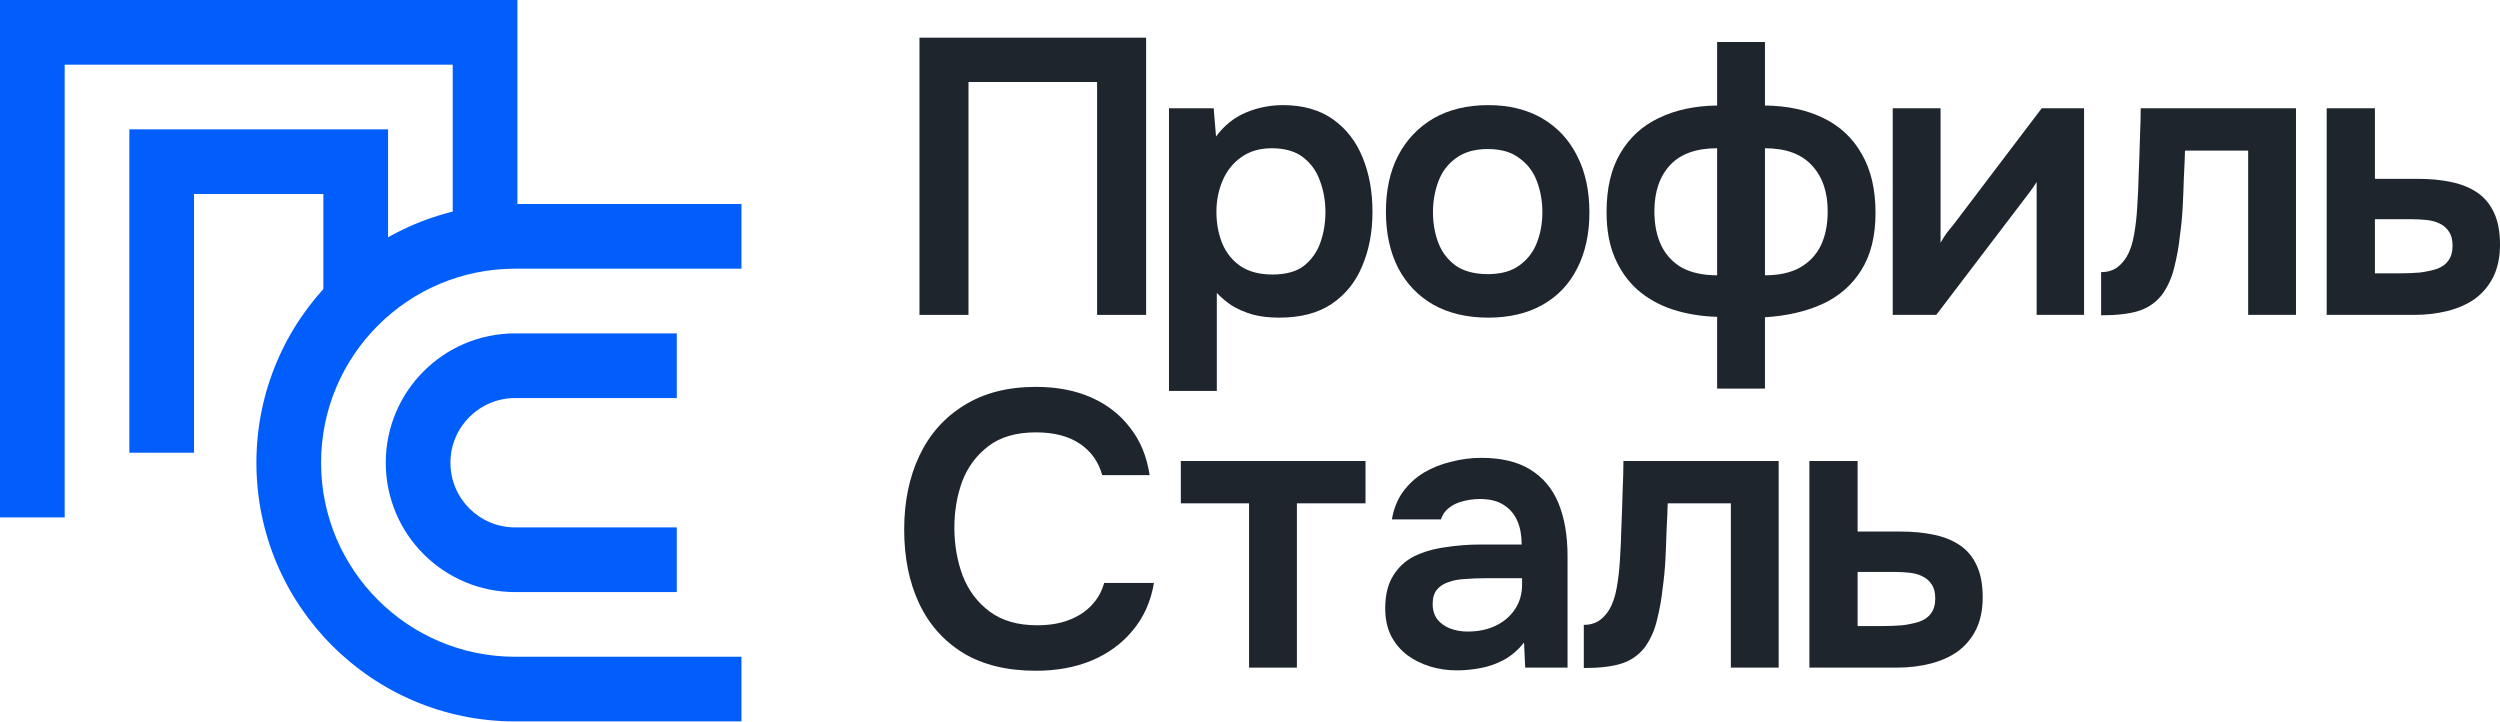
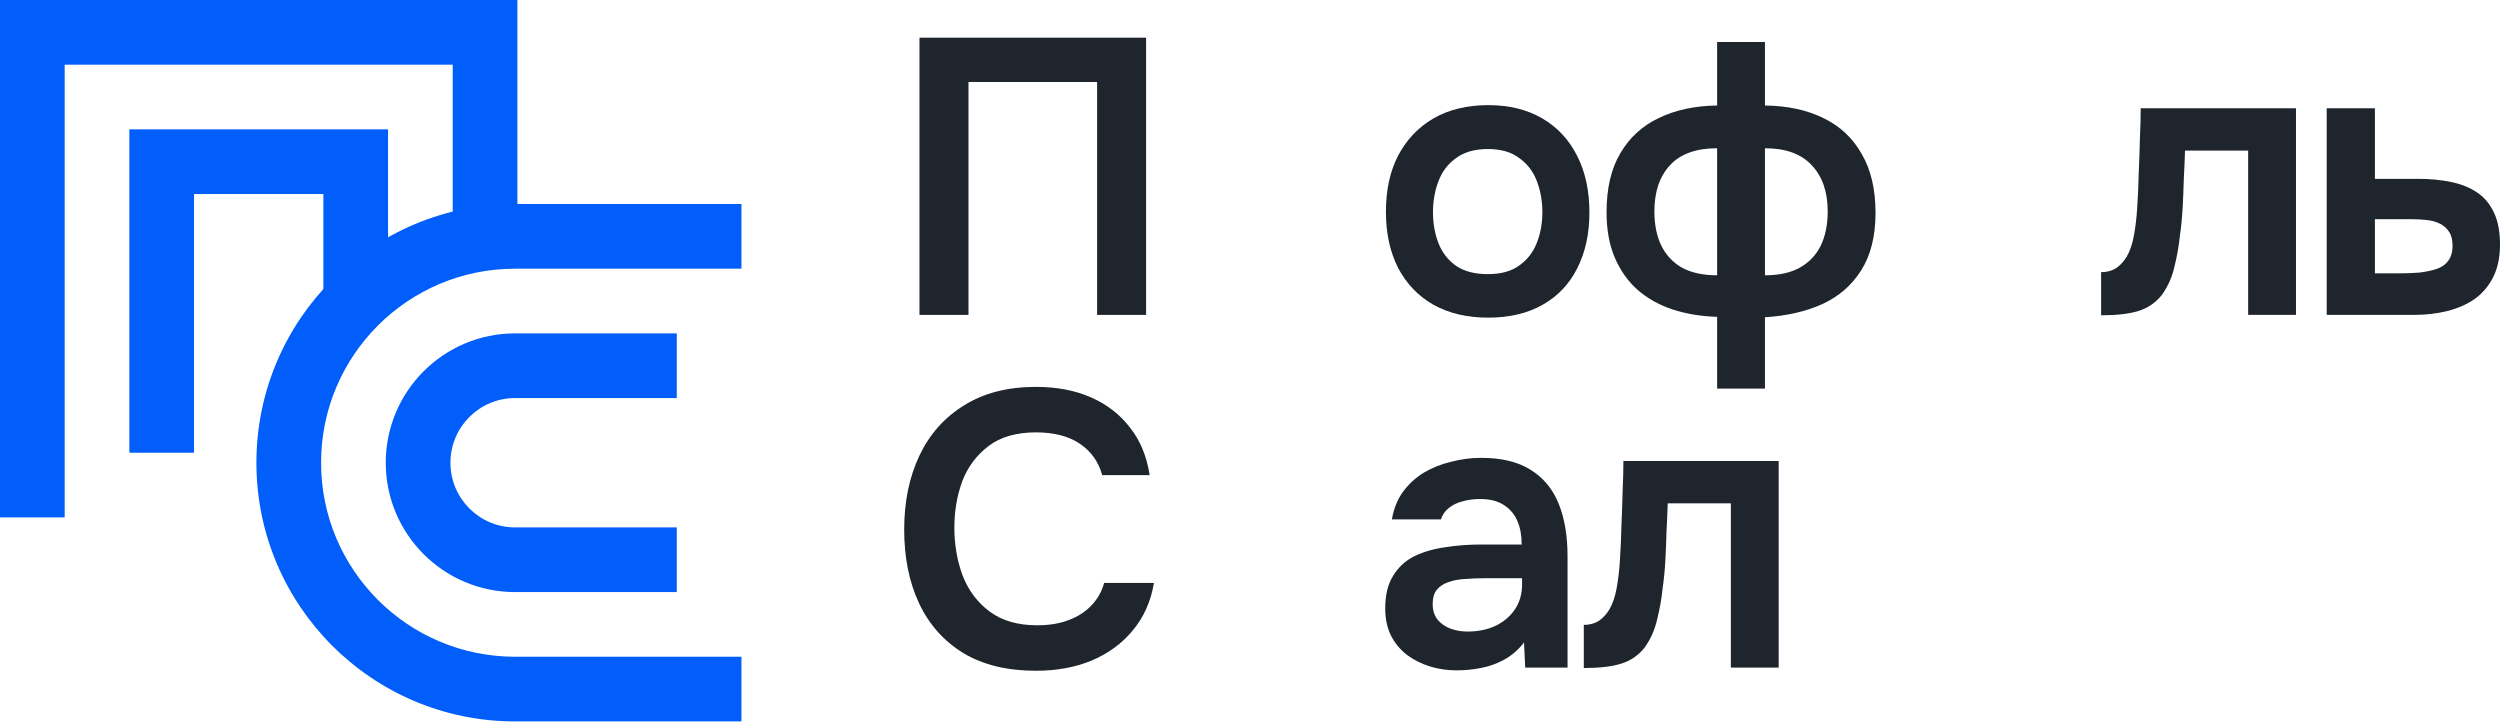
<svg xmlns="http://www.w3.org/2000/svg" width="1800" height="520" viewBox="0 0 1800 520" fill="none">
-   <path d="M1302.76 480.687V331.908H1337.49V382.725H1368.54C1377.2 382.725 1385.1 383.477 1392.26 384.983C1399.6 386.489 1405.9 389.03 1411.17 392.606C1416.44 396.182 1420.49 401.075 1423.31 407.286C1426.13 413.309 1427.54 420.931 1427.54 430.153C1427.54 438.999 1425.95 446.716 1422.75 453.303C1419.55 459.702 1415.12 464.972 1409.48 469.112C1403.83 473.065 1397.24 475.982 1389.71 477.864C1382.19 479.746 1374.19 480.687 1365.72 480.687H1302.76ZM1337.49 450.762H1355.27C1360.35 450.762 1365.15 450.574 1369.67 450.197C1374.19 449.633 1378.23 448.786 1381.81 447.657C1385.57 446.339 1388.4 444.363 1390.28 441.728C1392.35 438.905 1393.38 435.329 1393.38 431C1393.38 426.671 1392.54 423.284 1390.84 420.837C1389.15 418.202 1386.89 416.226 1384.07 414.908C1381.43 413.591 1378.33 412.744 1374.75 412.367C1371.36 411.991 1367.88 411.803 1364.31 411.803H1337.49V450.762Z" fill="#1E252D" />
  <path d="M1140.34 480.97V449.915C1144.48 449.915 1148.06 448.974 1151.07 447.092C1154.08 445.022 1156.62 442.293 1158.69 438.905C1161.14 434.764 1162.93 429.494 1164.06 423.095C1165.19 416.696 1165.94 410.203 1166.32 403.616C1166.88 395.146 1167.26 386.677 1167.45 378.208C1167.82 369.55 1168.11 361.269 1168.29 353.364C1168.67 345.271 1168.86 338.119 1168.86 331.908H1280.65V480.687H1246.21V362.398H1200.76C1200.57 368.609 1200.29 375.196 1199.91 382.16C1199.72 389.124 1199.44 396.182 1199.07 403.333C1198.69 410.297 1198.03 417.073 1197.09 423.66C1196.34 431 1195.02 438.434 1193.14 445.963C1191.44 453.491 1188.43 460.267 1184.1 466.289C1179.59 471.936 1173.94 475.794 1167.16 477.864C1160.58 479.934 1151.64 480.97 1140.34 480.97Z" fill="#1E252D" />
  <path d="M1048.74 482.664C1042.15 482.664 1035.75 481.723 1029.54 479.841C1023.52 477.959 1018.06 475.23 1013.17 471.654C1008.28 467.89 1004.42 463.279 1001.59 457.821C998.771 452.174 997.359 445.587 997.359 438.059C997.359 428.46 999.241 420.649 1003.01 414.627C1006.77 408.416 1011.85 403.711 1018.25 400.511C1024.84 397.311 1032.27 395.147 1040.55 394.018C1048.83 392.7 1057.49 392.042 1066.53 392.042H1095.6C1095.6 385.454 1094.57 379.808 1092.5 375.103C1090.43 370.209 1087.13 366.351 1082.62 363.528C1078.29 360.705 1072.64 359.293 1065.68 359.293C1061.16 359.293 1056.93 359.858 1052.97 360.987C1049.21 361.928 1045.92 363.528 1043.09 365.787C1040.46 367.857 1038.58 370.586 1037.45 373.974H1002.16C1003.48 366.257 1006.11 359.67 1010.06 354.212C1014.2 348.565 1019.19 343.954 1025.03 340.378C1031.05 336.802 1037.64 334.167 1044.79 332.474C1051.94 330.591 1059.19 329.65 1066.53 329.65C1081.02 329.65 1092.78 332.474 1101.82 338.12C1111.04 343.766 1117.81 351.859 1122.14 362.399C1126.47 372.938 1128.63 385.643 1128.63 400.511V480.688H1098.14L1097.3 462.62C1093.16 467.89 1088.36 472.03 1082.9 475.042C1077.63 477.865 1072.08 479.841 1066.24 480.97C1060.41 482.1 1054.57 482.664 1048.74 482.664ZM1056.64 454.715C1064.36 454.715 1071.14 453.304 1076.97 450.48C1082.81 447.657 1087.42 443.705 1090.8 438.623C1094.19 433.542 1095.89 427.613 1095.89 420.838V416.321H1069.07C1064.17 416.321 1059.47 416.509 1054.95 416.885C1050.43 417.073 1046.39 417.826 1042.81 419.144C1039.42 420.273 1036.69 422.061 1034.62 424.508C1032.55 426.954 1031.52 430.436 1031.52 434.953C1031.52 439.282 1032.65 442.952 1034.91 445.963C1037.17 448.787 1040.18 450.951 1043.94 452.457C1047.89 453.962 1052.13 454.715 1056.64 454.715Z" fill="#1E252D" />
-   <path d="M899.324 480.687V362.398H850.201V331.908H983.171V362.398H933.766V480.687H899.324Z" fill="#1E252D" />
  <path d="M745.869 482.948C725.166 482.948 707.756 478.713 693.641 470.243C679.525 461.586 668.891 449.635 661.739 434.39C654.587 419.145 651.011 401.453 651.011 381.315C651.011 361.176 654.682 343.391 662.022 327.958C669.362 312.524 680.09 300.479 694.205 291.821C708.321 282.976 725.542 278.553 745.869 278.553C760.925 278.553 774.194 281.094 785.675 286.175C797.156 291.257 806.472 298.503 813.624 307.913C820.964 317.136 825.669 328.522 827.74 342.073H793.58C790.945 332.475 785.581 324.946 777.488 319.488C769.395 314.03 758.855 311.301 745.869 311.301C731.753 311.301 720.366 314.595 711.709 321.182C703.051 327.769 696.746 336.239 692.794 346.59C689.03 356.942 687.148 368.046 687.148 379.903C687.148 392.137 689.124 403.617 693.076 414.345C697.217 425.073 703.71 433.731 712.556 440.318C721.402 446.906 732.788 450.199 746.716 450.199C755.373 450.199 762.902 448.976 769.301 446.529C775.888 444.082 781.346 440.601 785.675 436.084C790.192 431.378 793.297 425.92 794.991 419.709H830.845C828.587 433.072 823.505 444.459 815.6 453.869C807.884 463.28 798.003 470.526 785.957 475.607C774.1 480.501 760.737 482.948 745.869 482.948Z" fill="#1E252D" />
  <path d="M1675.22 226.728V77.949H1709.94V128.766H1741C1749.65 128.766 1757.56 129.518 1764.71 131.024C1772.05 132.53 1778.36 135.071 1783.63 138.647C1788.9 142.223 1792.94 147.116 1795.77 153.327C1798.59 159.35 1800 166.972 1800 176.194C1800 185.04 1798.4 192.757 1795.2 199.344C1792 205.743 1787.58 211.013 1781.93 215.153C1776.29 219.106 1769.7 222.023 1762.17 223.905C1754.64 225.787 1746.64 226.728 1738.17 226.728H1675.22ZM1709.94 196.803H1727.73C1732.81 196.803 1737.61 196.615 1742.13 196.238C1746.64 195.674 1750.69 194.827 1754.27 193.698C1758.03 192.38 1760.85 190.404 1762.73 187.769C1764.8 184.946 1765.84 181.37 1765.84 177.041C1765.84 172.712 1764.99 169.325 1763.3 166.878C1761.61 164.243 1759.35 162.267 1756.52 160.949C1753.89 159.632 1750.78 158.785 1747.21 158.408C1743.82 158.032 1740.34 157.844 1736.76 157.844H1709.94V196.803Z" fill="#1E252D" />
  <path d="M1512.8 227.011V195.956C1516.94 195.956 1520.52 195.015 1523.53 193.133C1526.54 191.063 1529.08 188.334 1531.15 184.946C1533.6 180.805 1535.38 175.535 1536.51 169.136C1537.64 162.737 1538.4 156.244 1538.77 149.657C1539.34 141.187 1539.71 132.718 1539.9 124.249C1540.28 115.591 1540.56 107.31 1540.75 99.405C1541.12 91.312 1541.31 84.16 1541.31 77.949H1653.11V226.728H1618.67V108.439H1573.21C1573.03 114.65 1572.74 121.237 1572.37 128.201C1572.18 135.165 1571.9 142.223 1571.52 149.374C1571.14 156.338 1570.49 163.114 1569.54 169.701C1568.79 177.041 1567.47 184.475 1565.59 192.004C1563.9 199.532 1560.89 206.308 1556.56 212.33C1552.04 217.977 1546.39 221.835 1539.62 223.905C1533.03 225.975 1524.09 227.011 1512.8 227.011Z" fill="#1E252D" />
-   <path d="M1362.77 226.728V77.949H1397.21V174.783C1398.34 172.712 1399.75 170.454 1401.44 168.007C1403.32 165.56 1404.92 163.584 1406.24 162.079L1470.04 77.949H1500.53V226.728H1466.37V131.024C1464.87 133.471 1463.27 135.823 1461.57 138.082C1460.07 140.152 1458.56 142.128 1457.06 144.011L1394.1 226.728H1362.77Z" fill="#1E252D" />
  <path d="M1236.33 279.801V228.138C1224.66 227.761 1213.93 225.974 1204.14 222.774C1194.55 219.574 1186.17 214.869 1179.02 208.658C1172.06 202.447 1166.6 194.731 1162.64 185.509C1158.69 176.286 1156.72 165.37 1156.72 152.76C1156.72 135.633 1160.01 121.518 1166.6 110.413C1173.18 99.121 1182.41 90.651 1194.26 85.005C1206.31 79.171 1220.33 76.159 1236.33 75.971V30.236H1270.77V75.971C1286.96 76.159 1300.98 79.171 1312.84 85.005C1324.88 90.84 1334.1 99.497 1340.5 110.978C1347.09 122.27 1350.38 136.386 1350.38 153.325C1350.38 170.075 1346.9 183.909 1339.94 194.825C1333.16 205.553 1323.75 213.646 1311.71 219.104C1299.85 224.374 1286.2 227.479 1270.77 228.42V279.801H1236.33ZM1236.33 198.213V106.743C1221.27 106.743 1209.98 110.79 1202.45 118.883C1194.92 126.976 1191.16 138.08 1191.16 152.196C1191.16 161.794 1192.85 170.075 1196.24 177.039C1199.63 183.815 1204.62 189.085 1211.2 192.849C1217.98 196.425 1226.35 198.213 1236.33 198.213ZM1270.77 198.213C1280.75 198.213 1289.03 196.425 1295.61 192.849C1302.39 189.085 1307.47 183.815 1310.86 177.039C1314.25 170.075 1315.94 161.794 1315.94 152.196C1315.94 138.08 1312.08 126.976 1304.37 118.883C1296.84 110.79 1285.64 106.743 1270.77 106.743V198.213Z" fill="#1E252D" />
  <path d="M1071.55 228.703C1056.3 228.703 1043.13 225.598 1032.02 219.387C1021.11 213.176 1012.64 204.33 1006.62 192.849C1000.78 181.369 997.864 167.912 997.864 152.479C997.864 136.857 1000.78 123.4 1006.62 112.108C1012.64 100.627 1021.11 91.687 1032.02 85.288C1043.13 78.889 1056.3 75.689 1071.55 75.689C1086.6 75.689 1099.59 78.889 1110.51 85.288C1121.42 91.687 1129.8 100.721 1135.63 112.39C1141.47 123.871 1144.38 137.422 1144.38 153.043C1144.38 168.288 1141.47 181.651 1135.63 193.132C1129.99 204.424 1121.71 213.176 1110.79 219.387C1099.87 225.598 1086.79 228.703 1071.55 228.703ZM1071.27 197.366C1080.68 197.366 1088.2 195.296 1093.85 191.156C1099.69 187.015 1103.92 181.557 1106.55 174.781C1109.19 168.006 1110.51 160.666 1110.51 152.761C1110.51 144.856 1109.19 137.422 1106.55 130.458C1103.92 123.494 1099.69 117.942 1093.85 113.802C1088.2 109.473 1080.68 107.309 1071.27 107.309C1061.86 107.309 1054.23 109.473 1048.4 113.802C1042.56 117.942 1038.33 123.494 1035.69 130.458C1033.06 137.422 1031.74 144.856 1031.74 152.761C1031.74 160.854 1033.06 168.288 1035.69 175.064C1038.33 181.839 1042.56 187.297 1048.4 191.438C1054.23 195.39 1061.86 197.366 1071.27 197.366Z" fill="#1E252D" />
-   <path d="M841.666 281.496V77.948H873.849L875.543 98.275C881.378 90.37 888.53 84.629 896.999 81.053C905.468 77.477 914.408 75.689 923.819 75.689C938.123 75.689 950.074 79.077 959.672 85.853C969.271 92.628 976.423 101.85 981.128 113.519C985.833 125 988.186 137.987 988.186 152.479C988.186 166.971 985.739 179.957 980.846 191.438C976.141 202.919 968.801 212.047 958.826 218.822C949.039 225.41 936.429 228.703 920.996 228.703C913.844 228.703 907.445 227.95 901.798 226.445C896.152 224.751 891.164 222.586 886.836 219.952C882.695 217.128 879.119 214.117 876.108 210.918V281.496H841.666ZM916.196 197.649C925.795 197.649 933.323 195.578 938.781 191.438C944.239 187.109 948.192 181.557 950.638 174.781C953.085 167.818 954.309 160.478 954.309 152.761C954.309 144.668 952.991 137.14 950.356 130.176C947.909 123.212 943.863 117.566 938.217 113.237C932.57 108.908 925.042 106.744 915.632 106.744C906.974 106.744 899.634 108.908 893.611 113.237C887.777 117.378 883.354 122.93 880.342 129.894C877.331 136.857 875.825 144.386 875.825 152.479C875.825 160.76 877.237 168.382 880.06 175.346C882.883 182.122 887.306 187.58 893.329 191.72C899.352 195.673 906.974 197.649 916.196 197.649Z" fill="#1E252D" />
  <path d="M662.022 226.728V27.133H825.199V226.728H789.91V59.034H697.311V226.728H662.022Z" fill="#1E252D" />
  <path fill-rule="evenodd" clip-rule="evenodd" d="M184.613 333.159C184.613 230.288 268.007 146.895 370.878 146.895H533.859V193.461H370.878C293.725 193.461 231.179 256.006 231.179 333.159C231.179 410.312 293.725 472.857 370.878 472.857H533.859V519.423H370.878C268.007 519.423 184.613 436.03 184.613 333.159Z" fill="#015EFB" />
  <path fill-rule="evenodd" clip-rule="evenodd" d="M277.747 333.167C277.747 281.732 319.444 240.035 370.88 240.035H487.295V286.601H370.88C345.162 286.601 324.313 307.45 324.313 333.167C324.313 358.885 345.162 379.733 370.88 379.733H487.295V426.299H370.88C319.444 426.299 277.747 384.603 277.747 333.167Z" fill="#015EFB" />
  <path fill-rule="evenodd" clip-rule="evenodd" d="M325.963 170.075L325.963 46.566L46.566 46.566L46.566 372.529L0 372.529L0 -1.62837e-05L372.529 0L372.529 170.075L325.963 170.075Z" fill="#015EFB" />
  <path fill-rule="evenodd" clip-rule="evenodd" d="M232.829 221.956L232.829 139.691L139.697 139.691L139.697 325.955L93.131 325.955L93.131 93.125L279.395 93.125L279.395 221.956L232.829 221.956Z" fill="#015EFB" />
</svg>